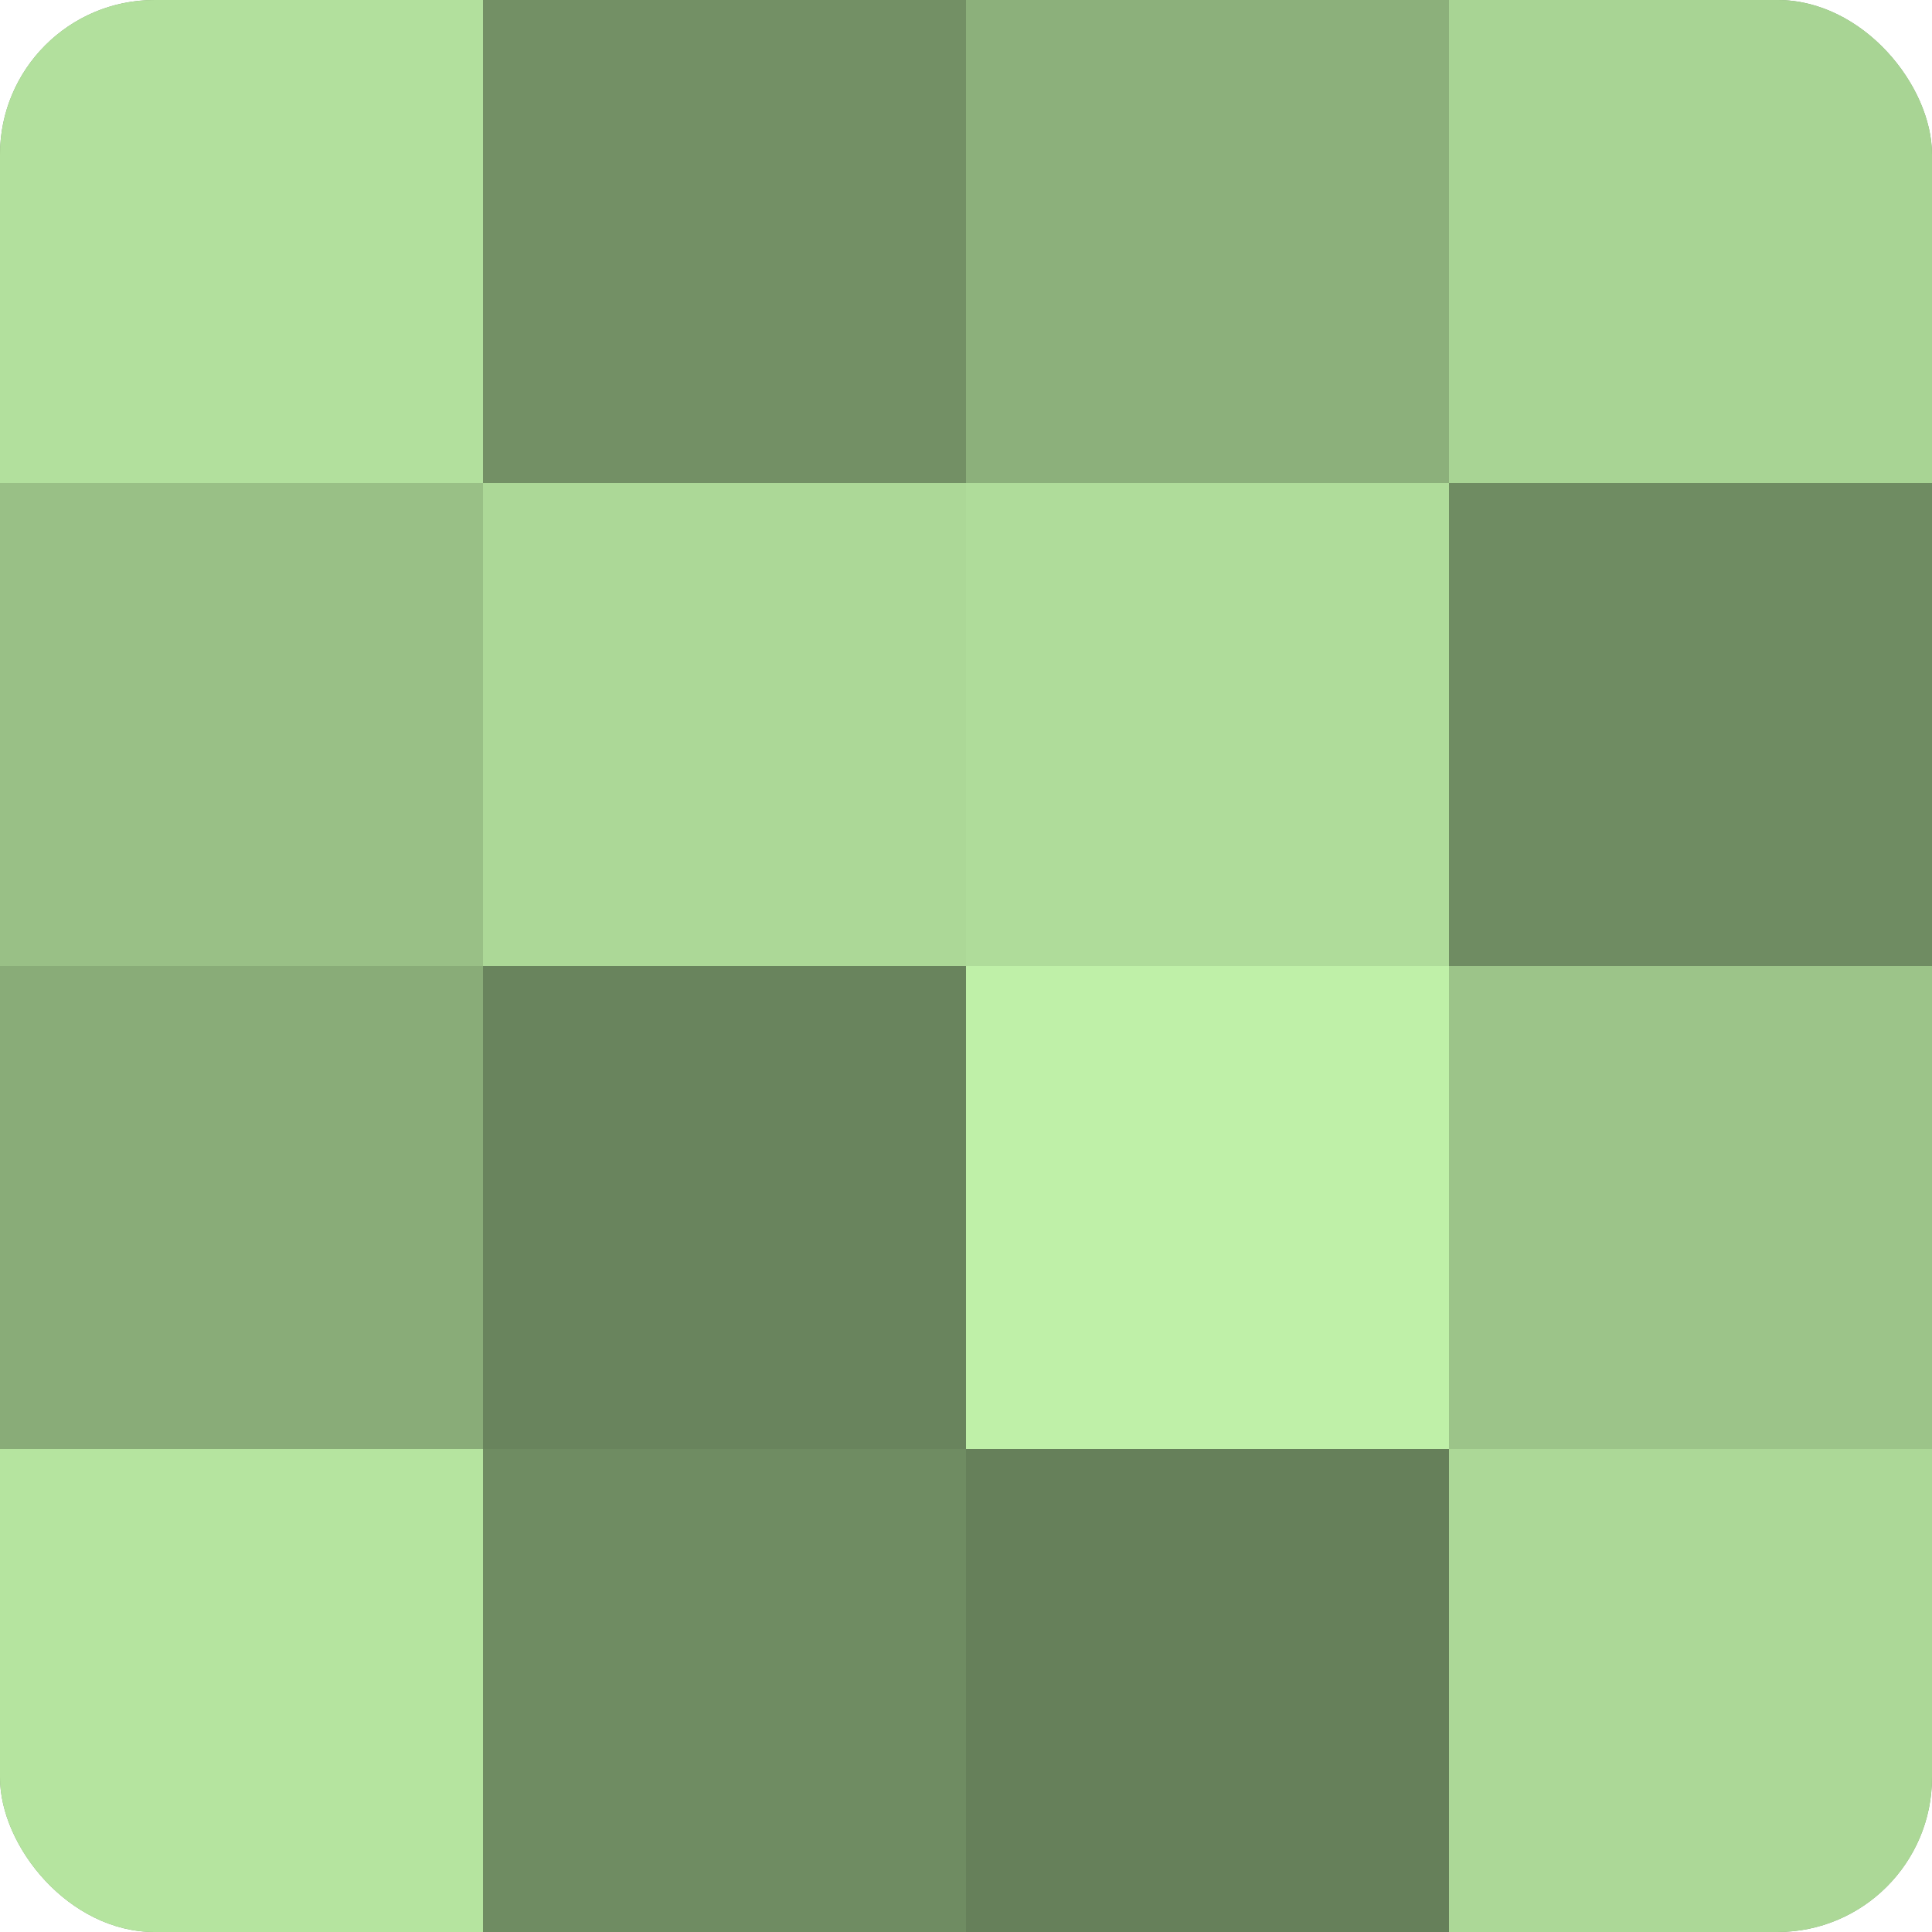
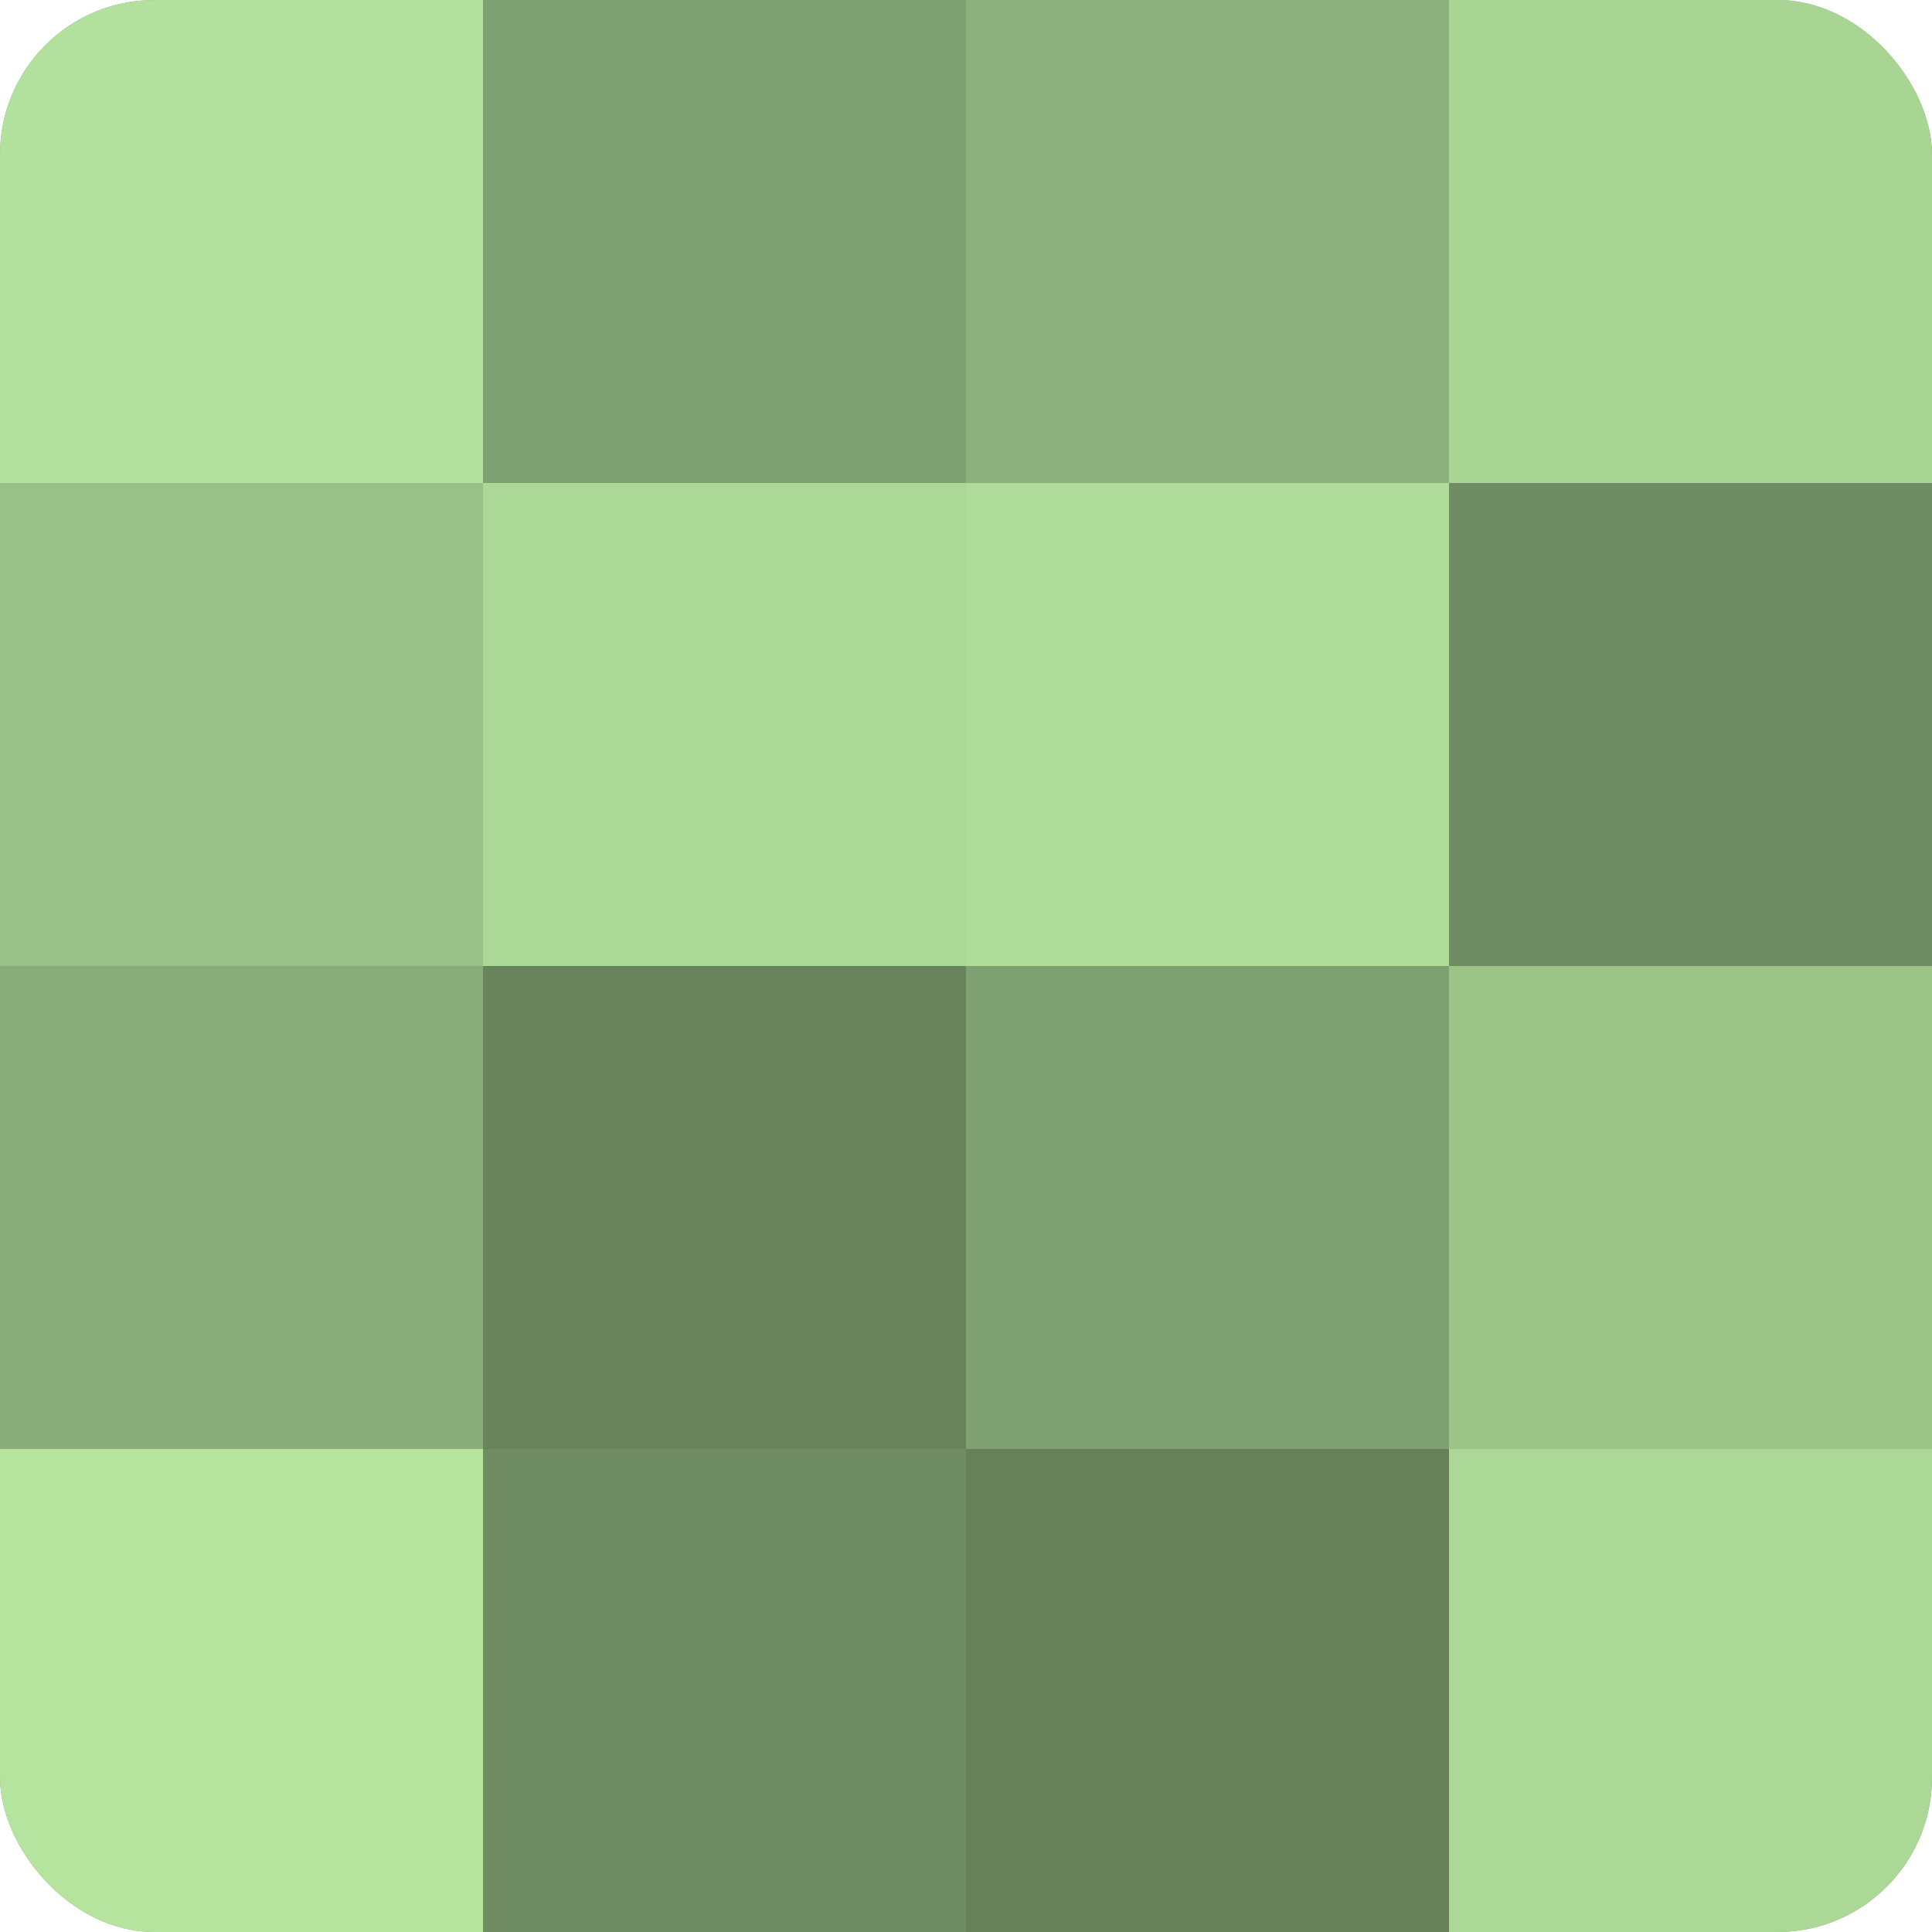
<svg xmlns="http://www.w3.org/2000/svg" width="60" height="60" viewBox="0 0 100 100" preserveAspectRatio="xMidYMid meet">
  <defs>
    <clipPath id="c" width="100" height="100">
      <rect width="100" height="100" rx="8" ry="8" />
    </clipPath>
  </defs>
  <g clip-path="url(#c)">
    <rect width="100" height="100" fill="#7fa070" />
    <rect width="25" height="25" fill="#b2e09d" />
    <rect y="25" width="25" height="25" fill="#99c086" />
    <rect y="50" width="25" height="25" fill="#89ac78" />
    <rect y="75" width="25" height="25" fill="#b5e49f" />
-     <rect x="25" width="25" height="25" fill="#739065" />
    <rect x="25" y="25" width="25" height="25" fill="#acd897" />
    <rect x="25" y="50" width="25" height="25" fill="#69845d" />
    <rect x="25" y="75" width="25" height="25" fill="#6f8c62" />
    <rect x="50" width="25" height="25" fill="#8cb07b" />
    <rect x="50" y="25" width="25" height="25" fill="#afdc9a" />
-     <rect x="50" y="50" width="25" height="25" fill="#bff0a8" />
    <rect x="50" y="75" width="25" height="25" fill="#66805a" />
    <rect x="75" width="25" height="25" fill="#a8d494" />
    <rect x="75" y="25" width="25" height="25" fill="#6f8c62" />
    <rect x="75" y="50" width="25" height="25" fill="#9cc489" />
    <rect x="75" y="75" width="25" height="25" fill="#acd897" />
  </g>
</svg>